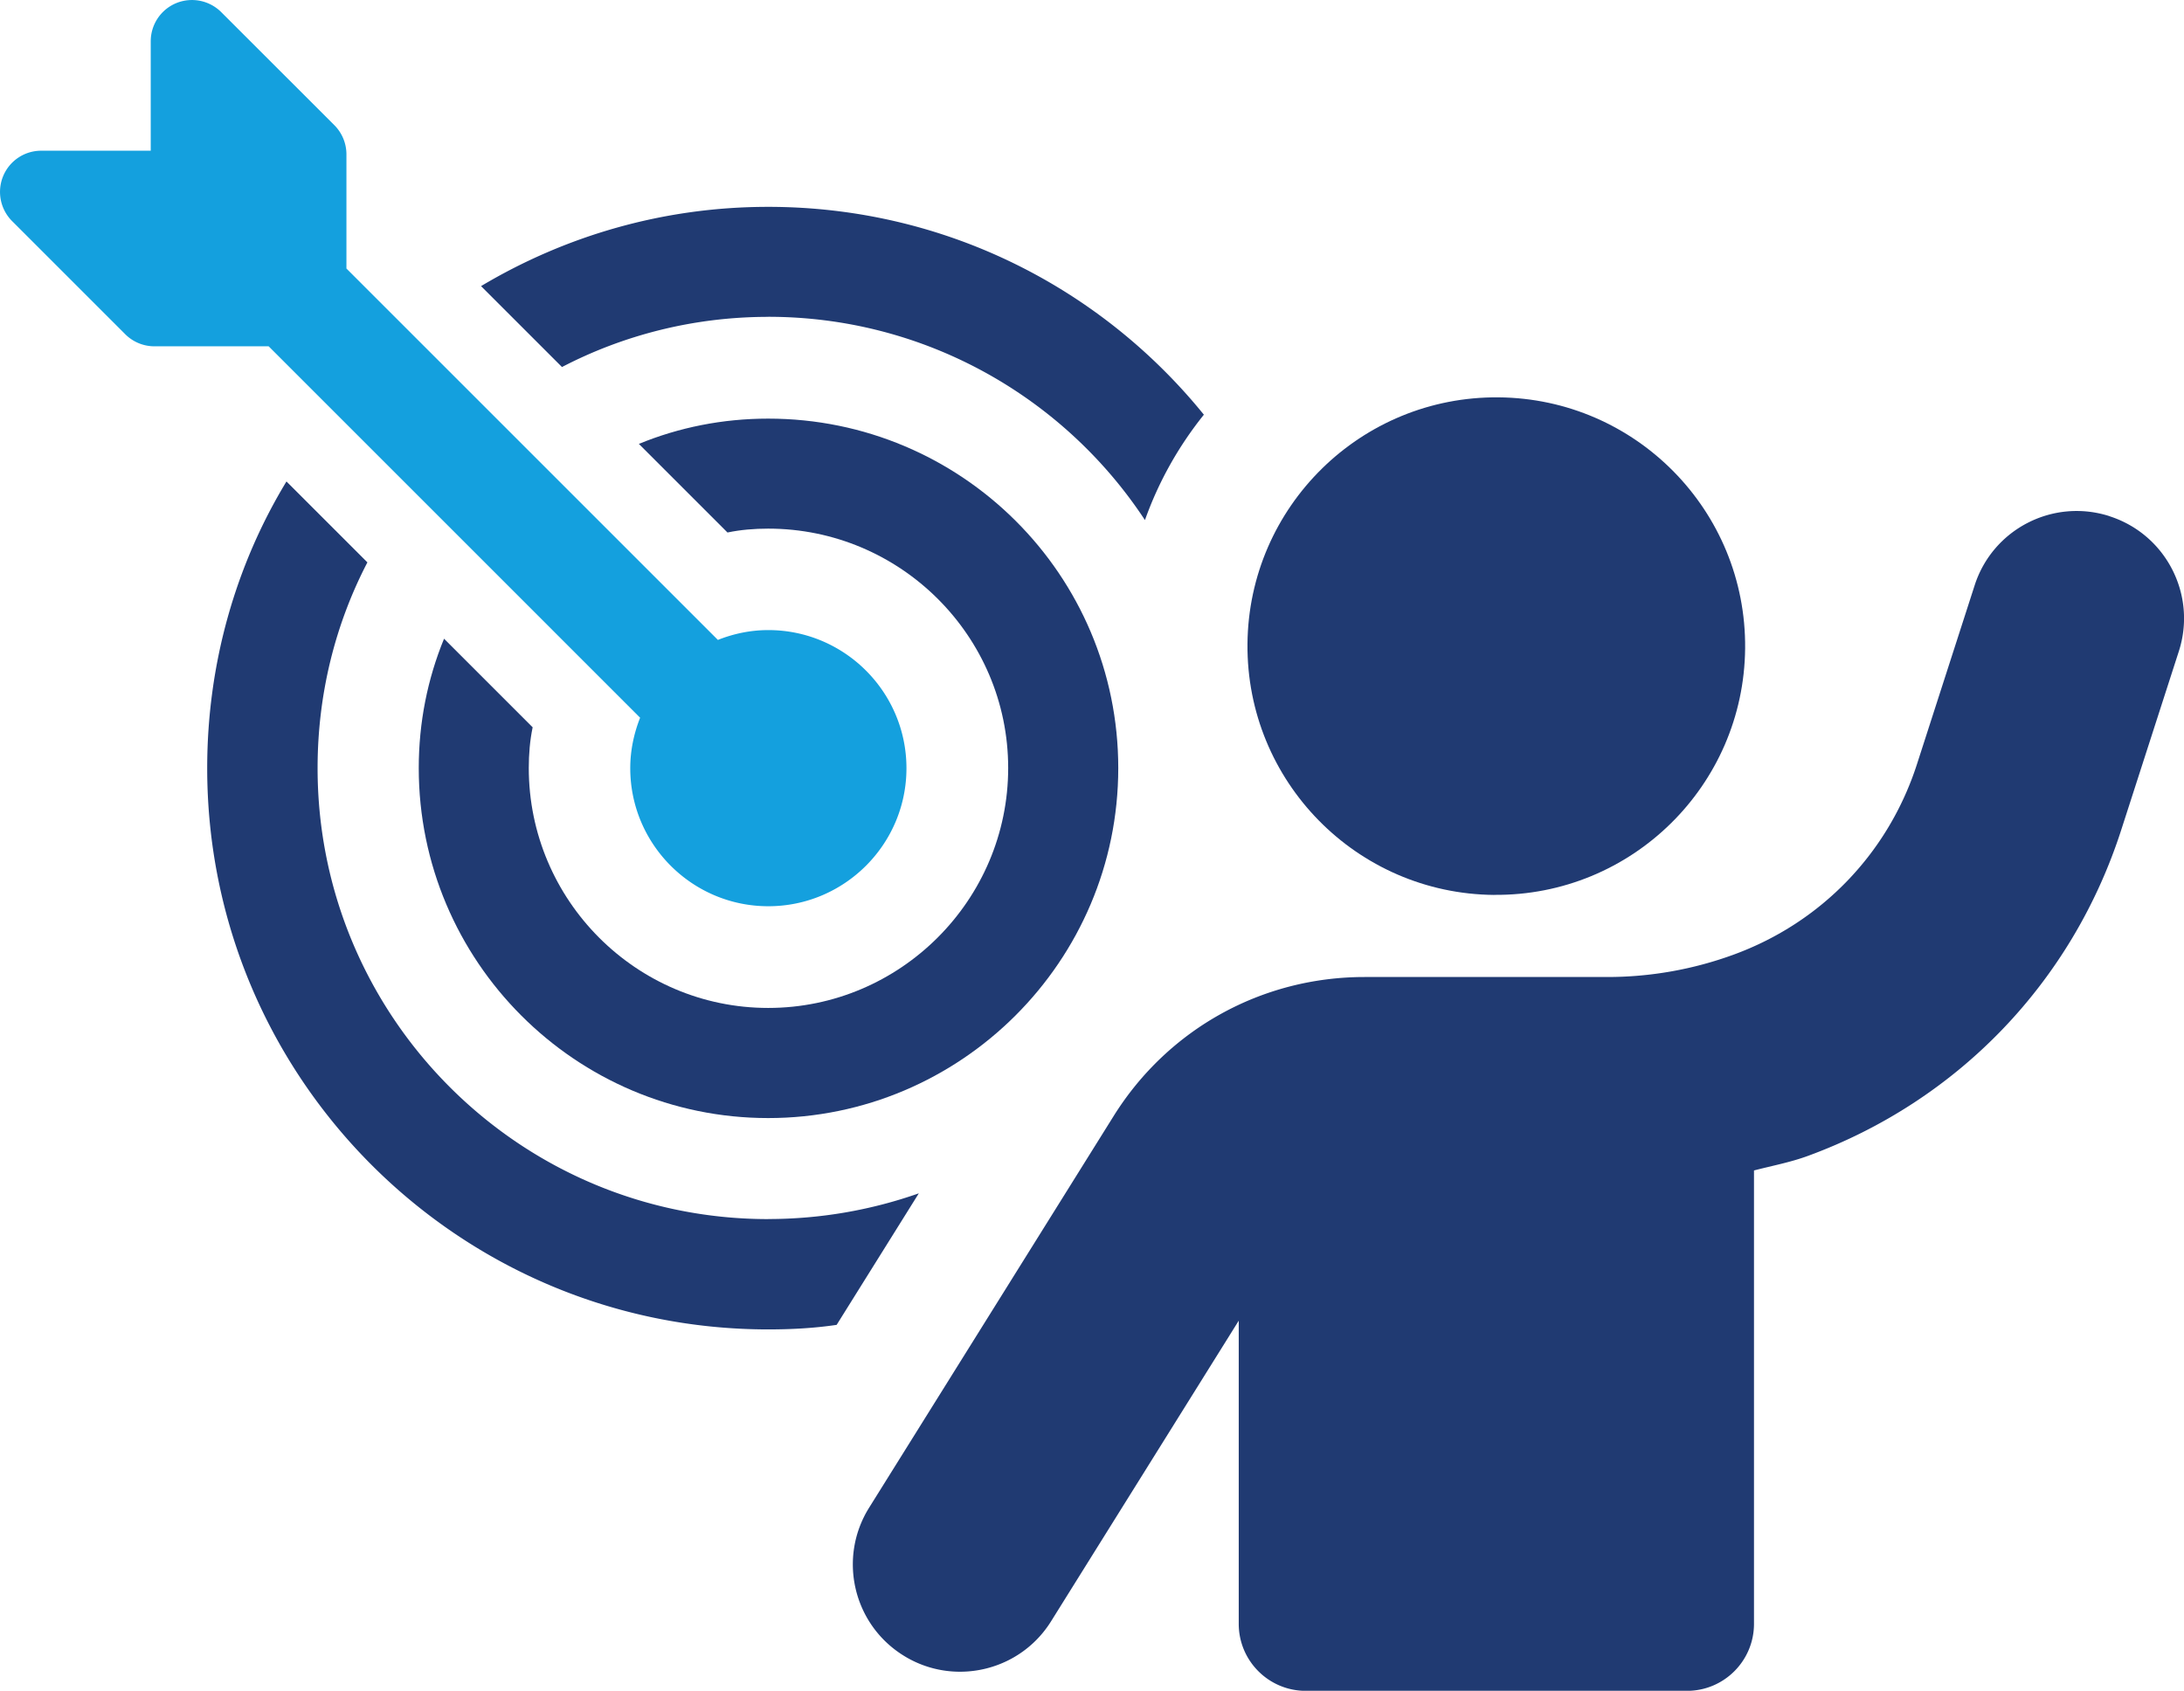
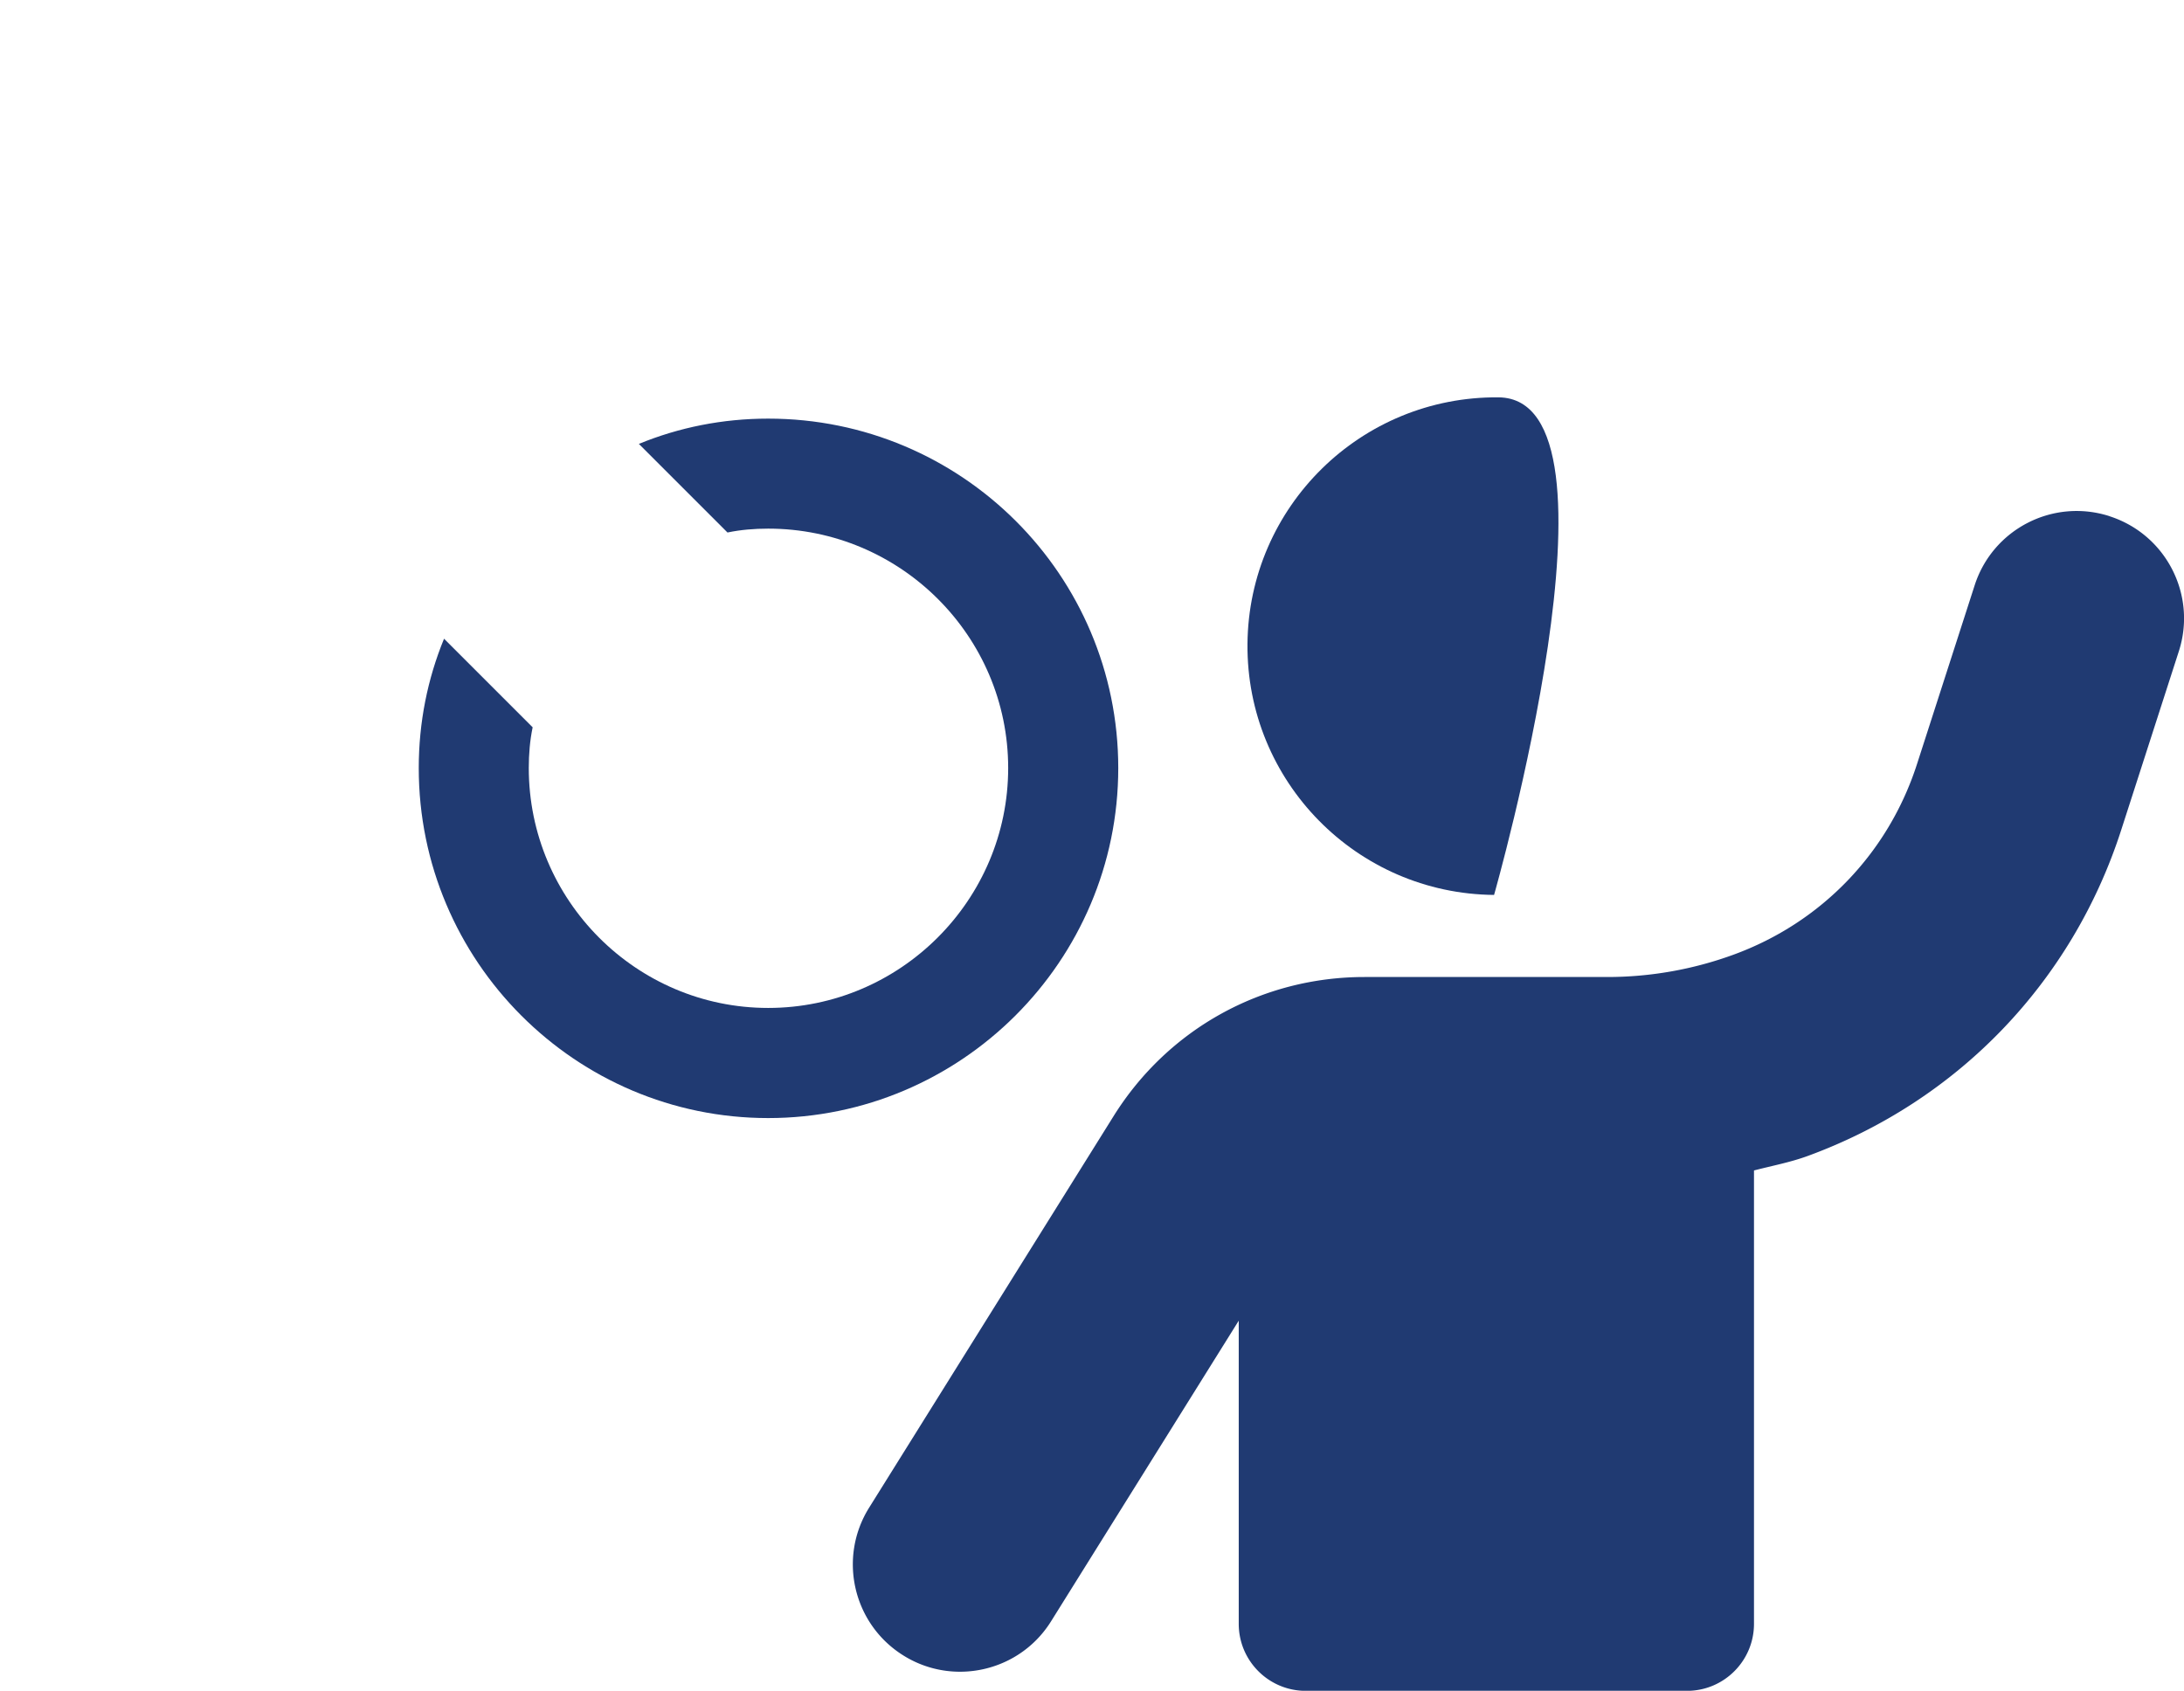
<svg xmlns="http://www.w3.org/2000/svg" width="355.12" height="274.97">
-   <path d="M124.91 198.26c-40.48 0-73.27-32.92-73.27-73.34 0-12.08 2.9-23.48 8.1-33.46L46.58 78.3c-8.23 13.56-12.89 29.62-12.89 46.62 0 50.4 40.89 91.28 91.22 91.28 3.78 0 7.49-.2 11.13-.74l13.36-21.39a73.8 73.8 0 0 1-24.49 4.18Zm0-146.74c25.57 0 48.17 13.16 61.26 33.06 2.23-6.27 5.47-12.01 9.58-17.14-16.73-20.65-42.23-33.8-70.84-33.8-17.07 0-32.99 4.72-46.69 12.89l13.16 13.16c9.99-5.2 21.45-8.16 33.53-8.16Z" style="fill:#203a72" />
  <path d="M72.2 103.88c-2.68 6.53-4.11 13.6-4.11 21.03 0 31.41 25.5 56.92 56.82 56.92s56.92-25.5 56.92-56.92-25.5-56.83-56.92-56.83c-7.43 0-14.5 1.43-21.03 4.11l14.41 14.41c2.15-.45 4.38-.63 6.62-.63 21.48 0 39.02 17.45 39.02 38.93s-17.54 39.02-39.02 39.02-38.93-17.54-38.93-39.02c0-2.24.18-4.47.63-6.62L72.2 103.87Z" style="fill:#203a72" />
-   <path d="M104.08 116.73c-1 2.54-1.6 5.3-1.6 8.2 0 12.38 10.07 22.45 22.45 22.45s22.46-10.07 22.46-22.45-10.07-22.46-22.46-22.46c-2.9 0-5.66.59-8.2 1.6l-60.4-60.4V25.1c0-1.78-.71-3.49-1.97-4.75L35.97 1.97A6.74 6.74 0 0 0 28.65.51a6.71 6.71 0 0 0-4.14 6.2v17.8H6.71a6.69 6.69 0 0 0-6.2 4.14 6.72 6.72 0 0 0 1.46 7.31l18.39 18.39a6.7 6.7 0 0 0 4.75 1.97h18.57l60.41 60.41Z" style="fill:#14a0de" />
-   <path d="M242.94 145.53c22.35.2 40.62-17.76 40.82-40.1S266 64.81 243.66 64.62c-22.35-.2-40.62 17.76-40.82 40.1-.19 22.35 17.76 40.62 40.1 40.82Z" style="fill:#203a72" />
+   <path d="M242.94 145.53S266 64.81 243.66 64.62c-22.35-.2-40.62 17.76-40.82 40.1-.19 22.35 17.76 40.62 40.1 40.82Z" style="fill:#203a72" />
  <path d="M343.03 83.95c-9.19-2.96-19 2.08-21.95 11.24l-9.37 29.06c-4.66 14.46-15.52 25.76-29.79 30.99a59.8 59.8 0 0 1-20.6 3.65h-39.45c-16.71 0-31.97 8.47-40.81 22.64l-39.74 63.66c-5.1 8.17-2.61 18.93 5.56 24.03 2.87 1.8 6.07 2.65 9.22 2.65 5.82 0 11.51-2.91 14.81-8.21l30.51-48.88v49.3c0 6.02 4.88 10.9 10.9 10.9h61.98c6.02 0 10.9-4.88 10.9-10.9v-73.73c2.92-.76 5.87-1.31 8.72-2.35 24.42-8.94 43.01-28.27 50.99-53.02l9.37-29.06c2.96-9.17-2.08-19-11.25-21.96Z" style="fill:#203a72" />
</svg>